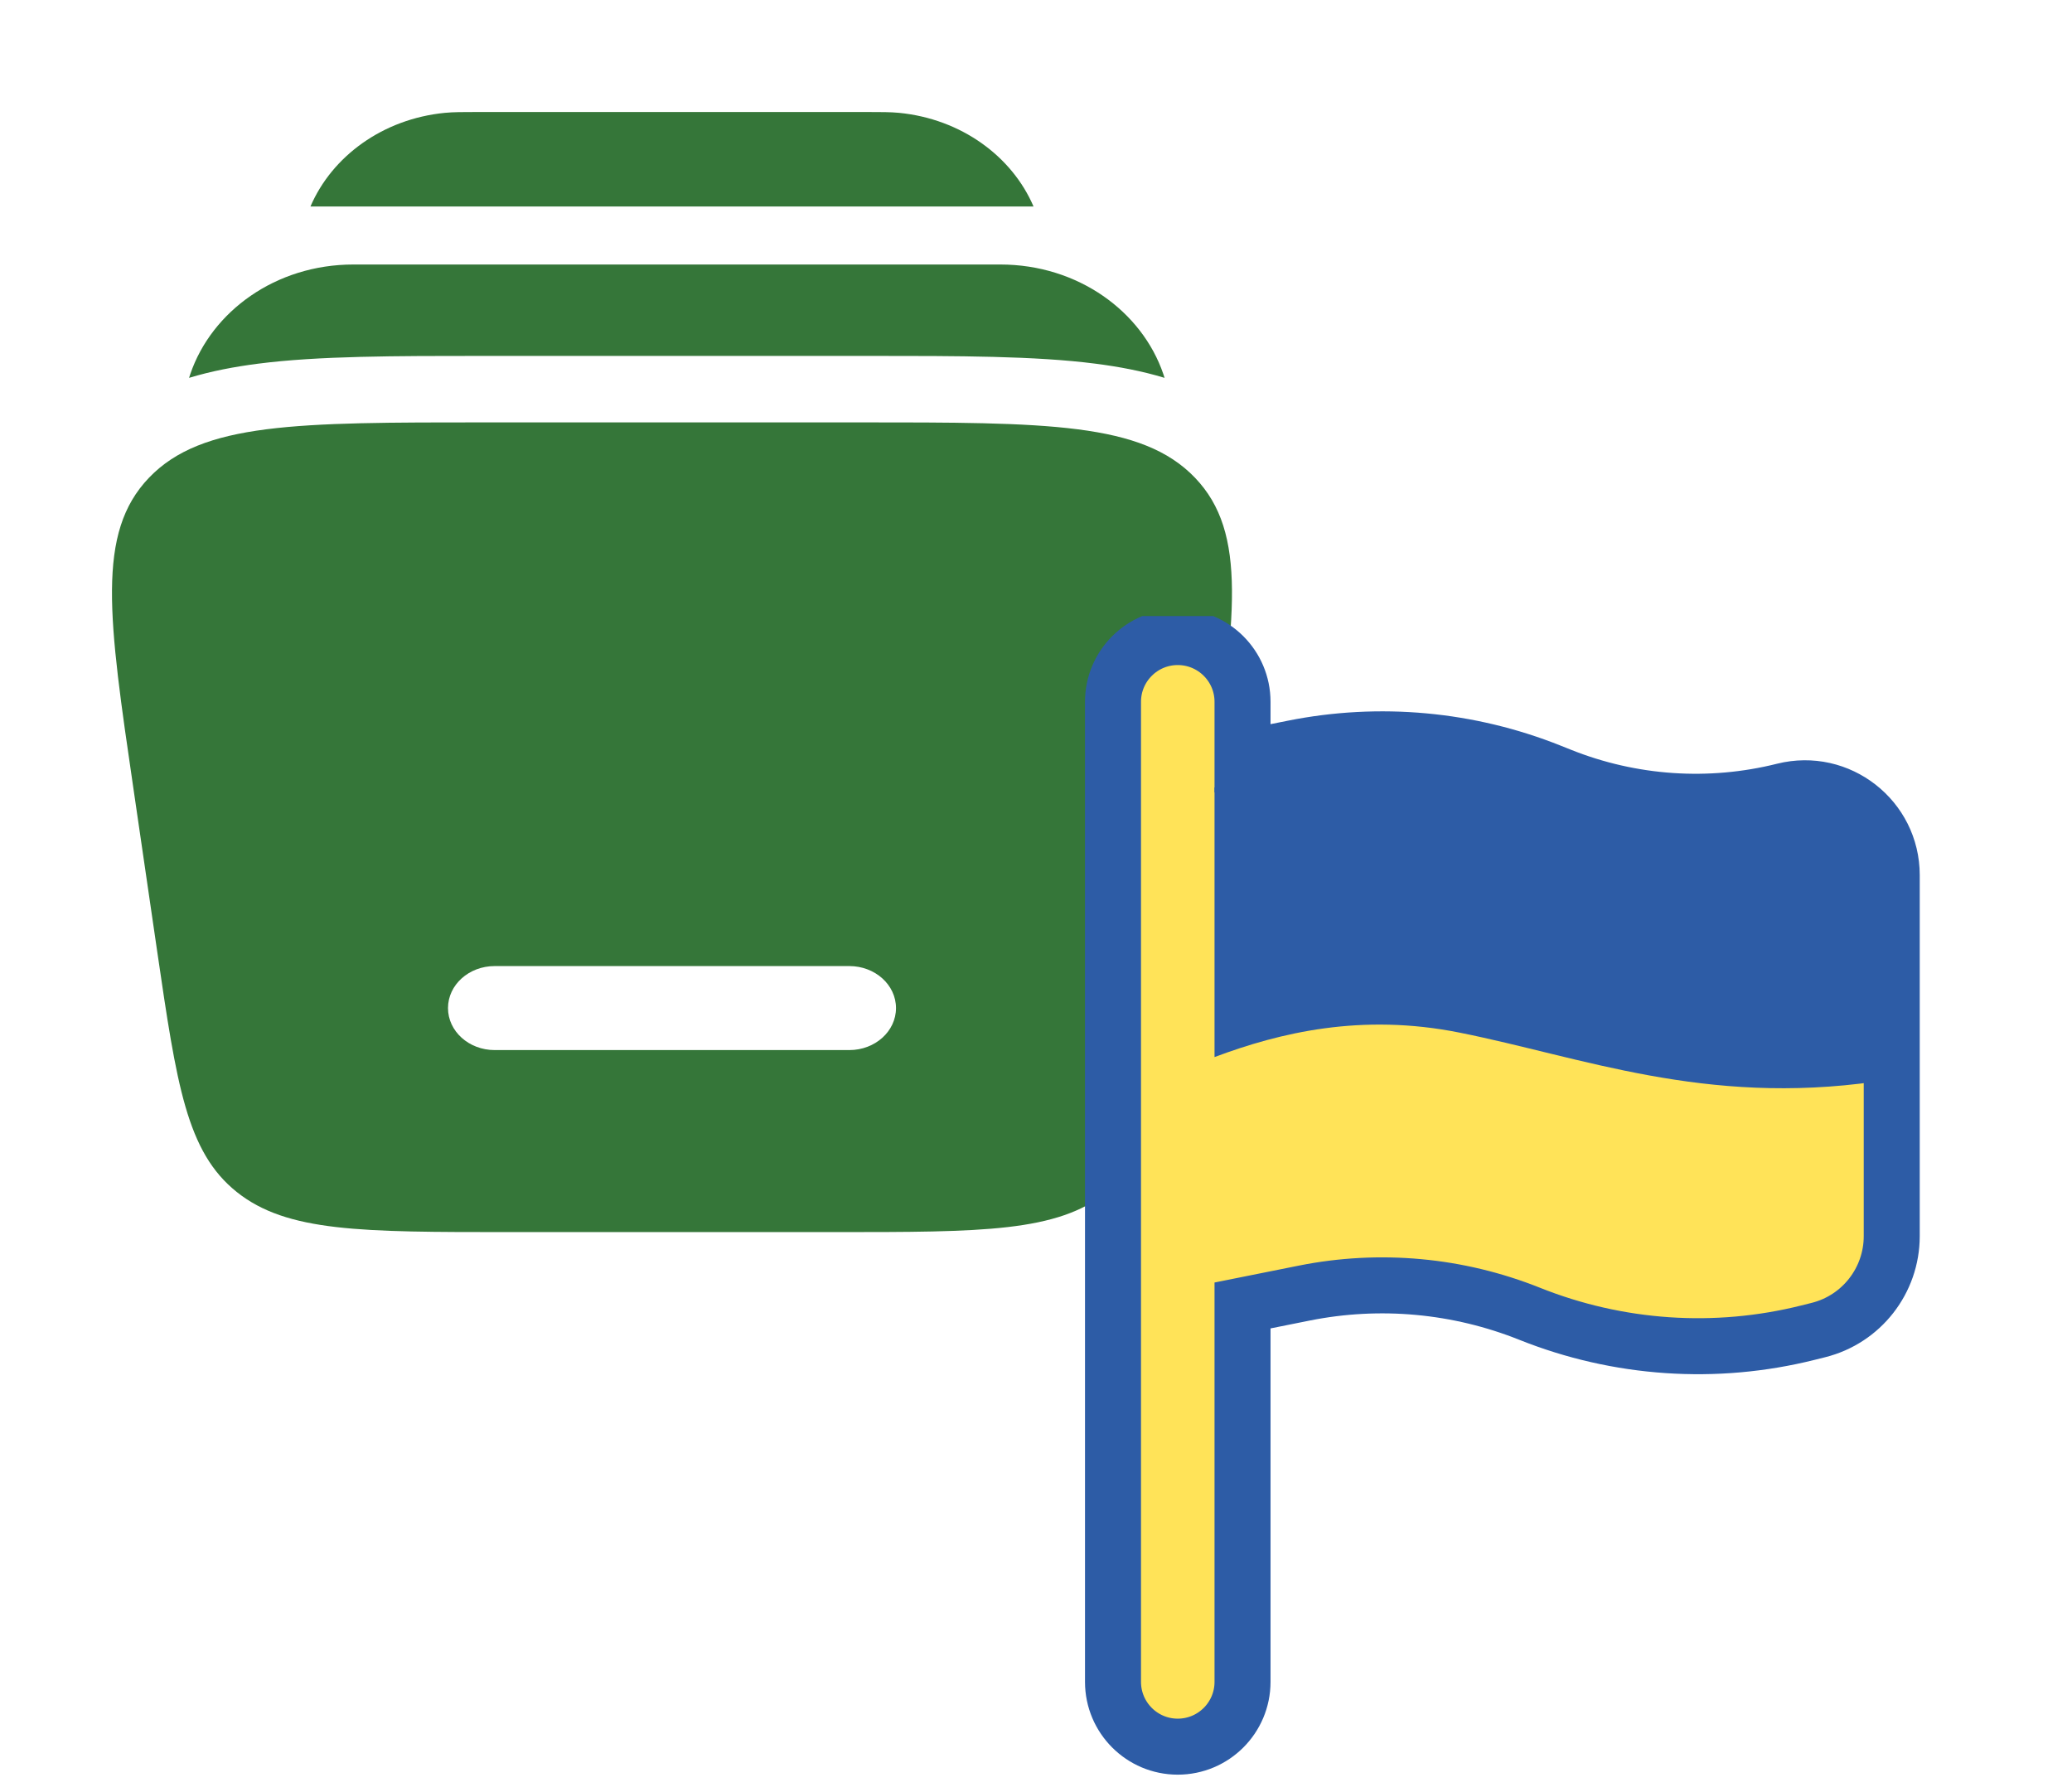
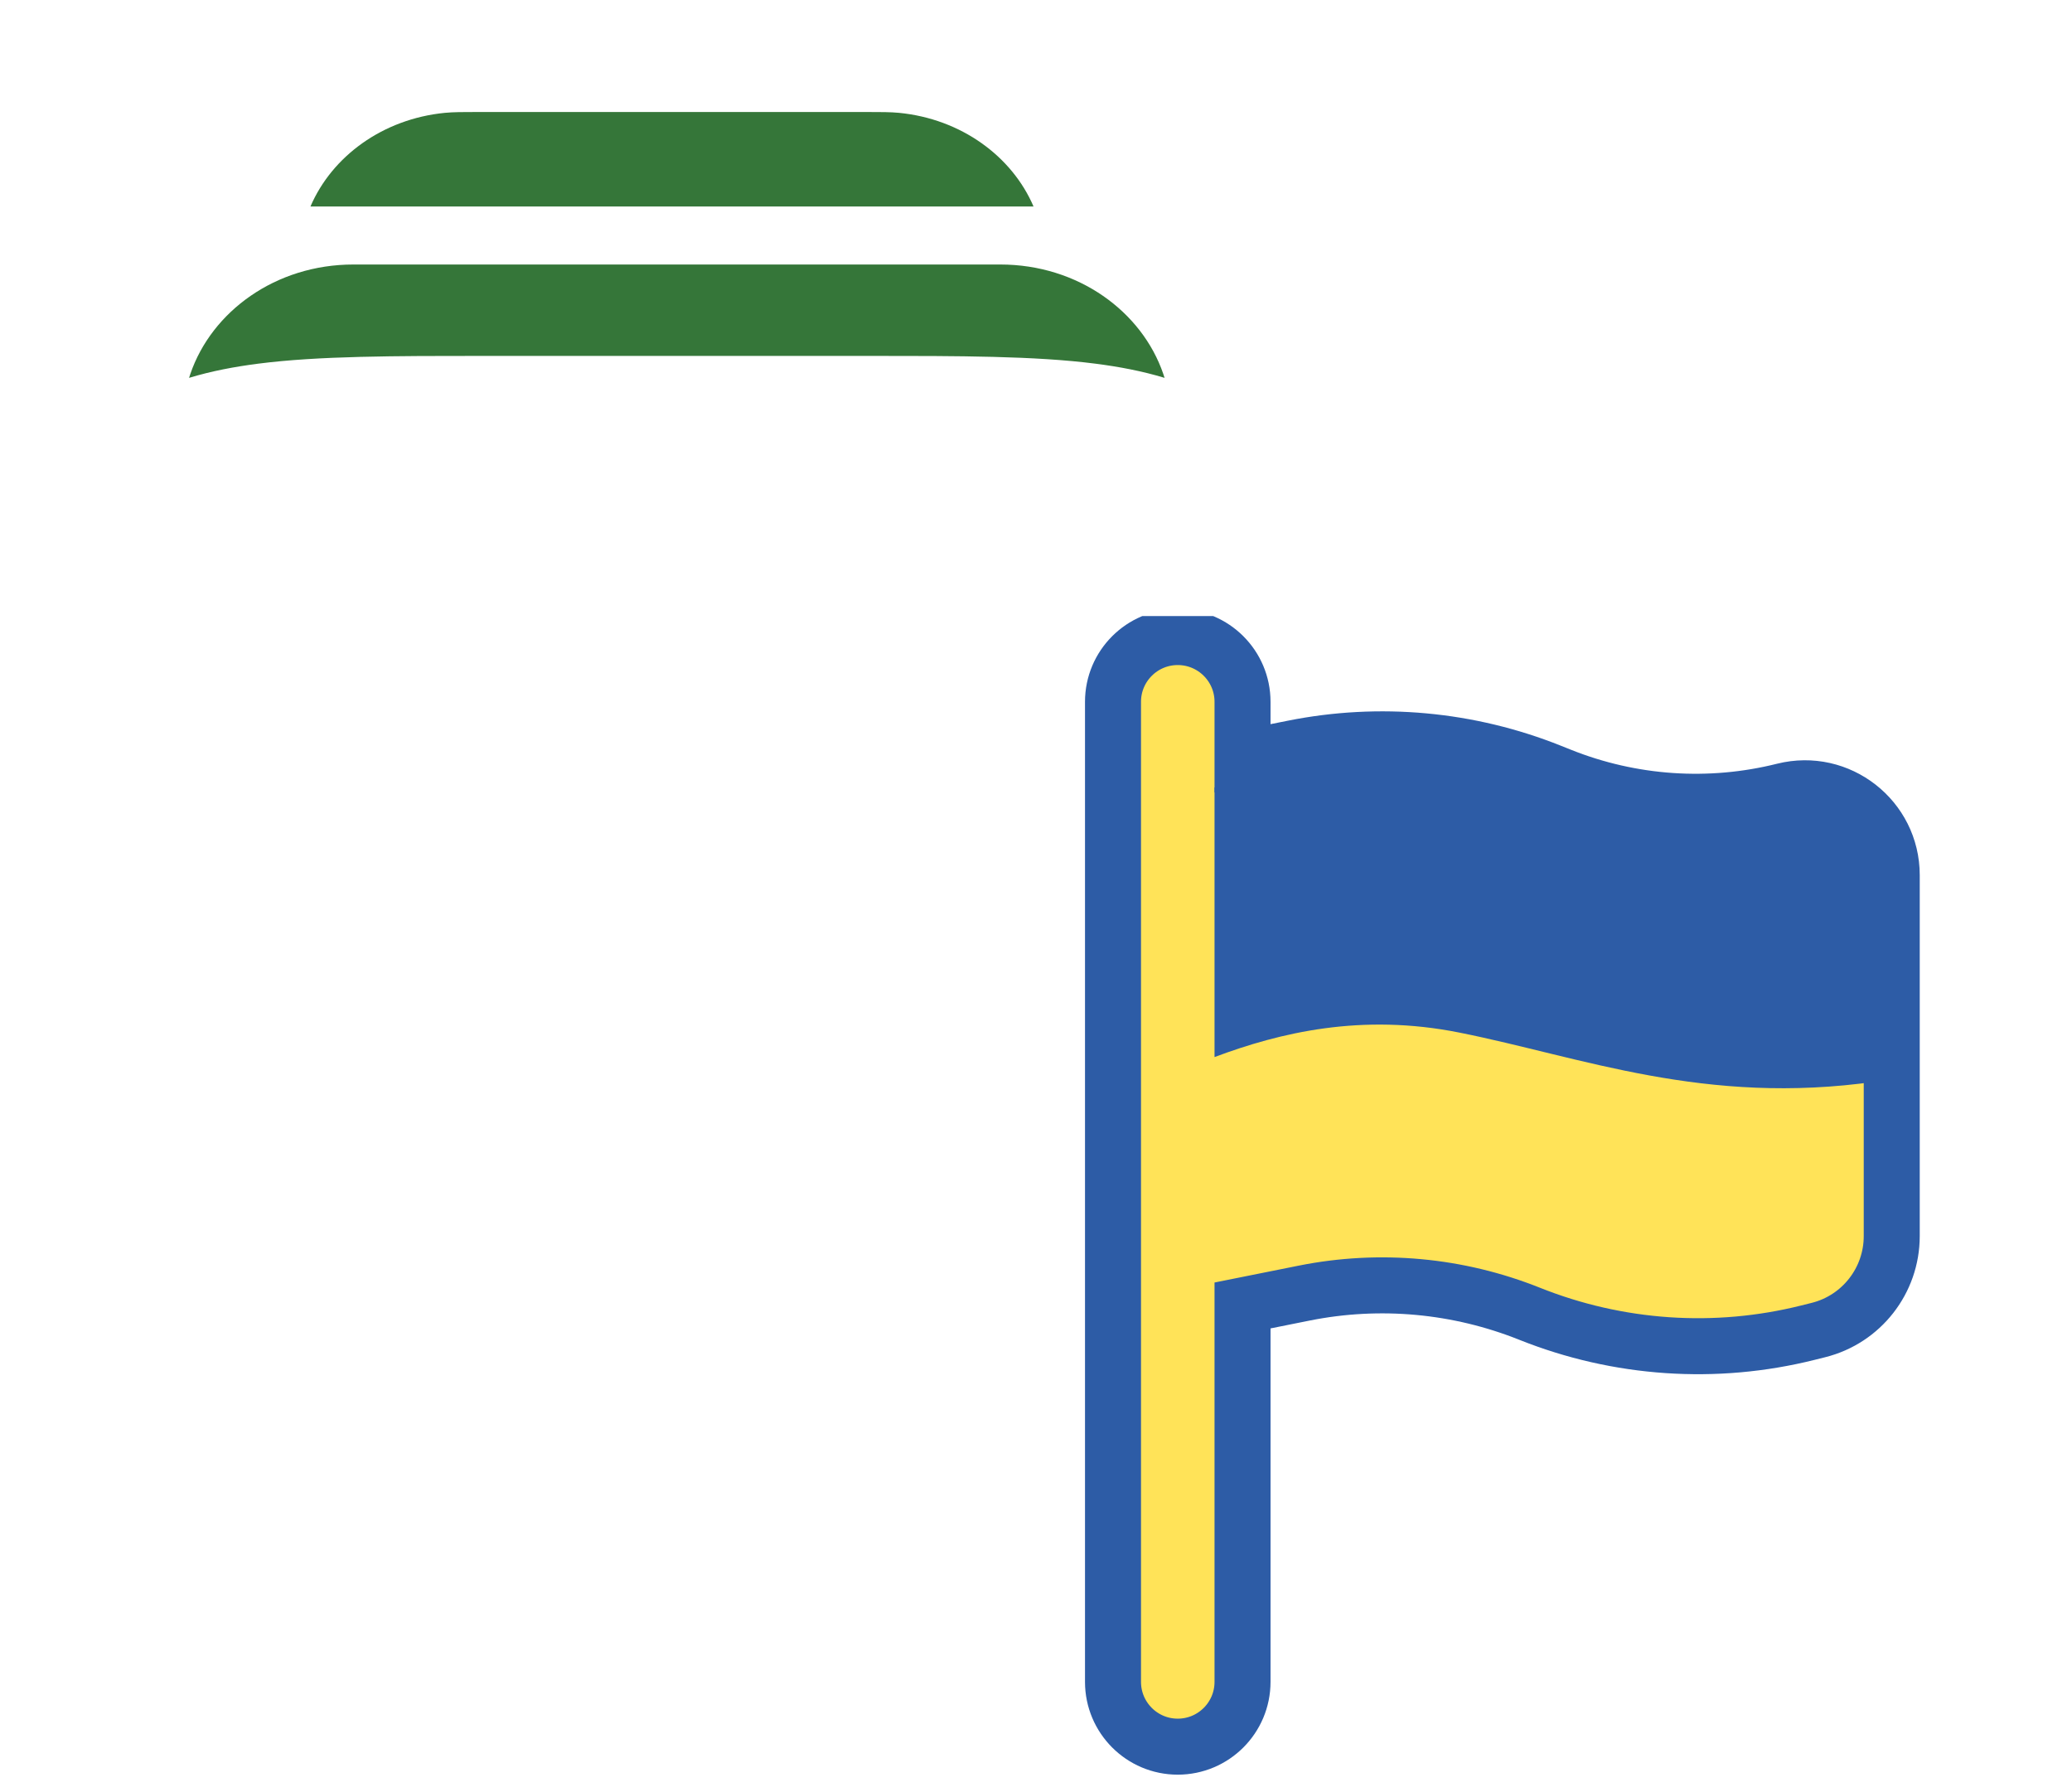
<svg xmlns="http://www.w3.org/2000/svg" width="37" height="32" viewBox="0 0 37 32" fill="none">
  <path d="M8.51 2H15.49C15.723 2 15.901 2 16.056 2.015C17.164 2.124 18.071 2.79 18.456 3.687H5.544C5.929 2.79 6.836 2.124 7.943 2.015C8.099 2 8.277 2 8.51 2Z" fill="#357639" />
  <path d="M6.311 4.723C4.92 4.723 3.78 5.563 3.399 6.677C3.391 6.7 3.384 6.723 3.376 6.747C3.774 6.626 4.189 6.548 4.608 6.494C5.689 6.355 7.054 6.355 8.64 6.355L8.758 6.355L15.532 6.355C17.118 6.355 18.483 6.355 19.564 6.494C19.983 6.548 20.398 6.626 20.796 6.747C20.789 6.723 20.781 6.7 20.773 6.677C20.392 5.563 19.252 4.723 17.862 4.723H6.311Z" fill="#357639" />
-   <path fill-rule="evenodd" clip-rule="evenodd" d="M8.672 7.542H15.328C18.702 7.542 20.39 7.542 21.338 8.529C22.285 9.516 22.062 11.04 21.616 14.09L21.194 16.981C20.844 19.372 20.669 20.568 19.772 21.284C18.875 22 17.551 22 14.905 22H9.095C6.449 22 5.126 22 4.228 21.284C3.331 20.568 3.156 19.372 2.806 16.981L2.384 14.09C1.937 11.04 1.714 9.516 2.662 8.529C3.61 7.542 5.298 7.542 8.672 7.542ZM8 18C8 17.586 8.373 17.25 8.833 17.25H15.167C15.627 17.25 16 17.586 16 18C16 18.414 15.627 18.75 15.167 18.75H8.833C8.373 18.75 8 18.414 8 18Z" fill="#357639" />
  <g clip-path="url(#clip0_1_2213)">
    <path d="M22.188 12.531C22.188 11.893 21.67 11.375 21.031 11.375C20.393 11.375 19.875 11.893 19.875 12.531V30.031C19.875 30.67 20.393 31.188 21.031 31.188C21.67 31.188 22.188 30.67 22.188 30.031V23.31L23.291 23.089C24.64 22.819 26.039 22.948 27.316 23.459C28.896 24.09 30.634 24.209 32.284 23.796L32.472 23.749C33.241 23.557 33.781 22.865 33.781 22.072V15.626C33.781 14.618 32.834 13.878 31.855 14.122C30.53 14.454 29.134 14.359 27.866 13.851L27.688 13.78C26.23 13.197 24.634 13.051 23.095 13.359L22.188 13.54V12.531Z" fill="#FFE358" stroke="#2D5CA6" stroke-linecap="round" />
    <path d="M21.688 18.875V14.062C23.875 13.188 25.625 13.188 28.25 14.062C30.875 14.938 30.875 14.062 32.188 14.062C33.237 14.062 33.5 14.938 33.5 15.375V19.312C30.438 19.75 28.25 18.875 26.062 18.438C24.312 18.087 22.854 18.438 21.688 18.875Z" fill="#2D5CA6" />
  </g>
  <defs>
    <clipPath id="clip0_1_2213">
      <rect width="21" height="21" fill="white" transform="translate(16 11)" />
    </clipPath>
  </defs>
</svg>